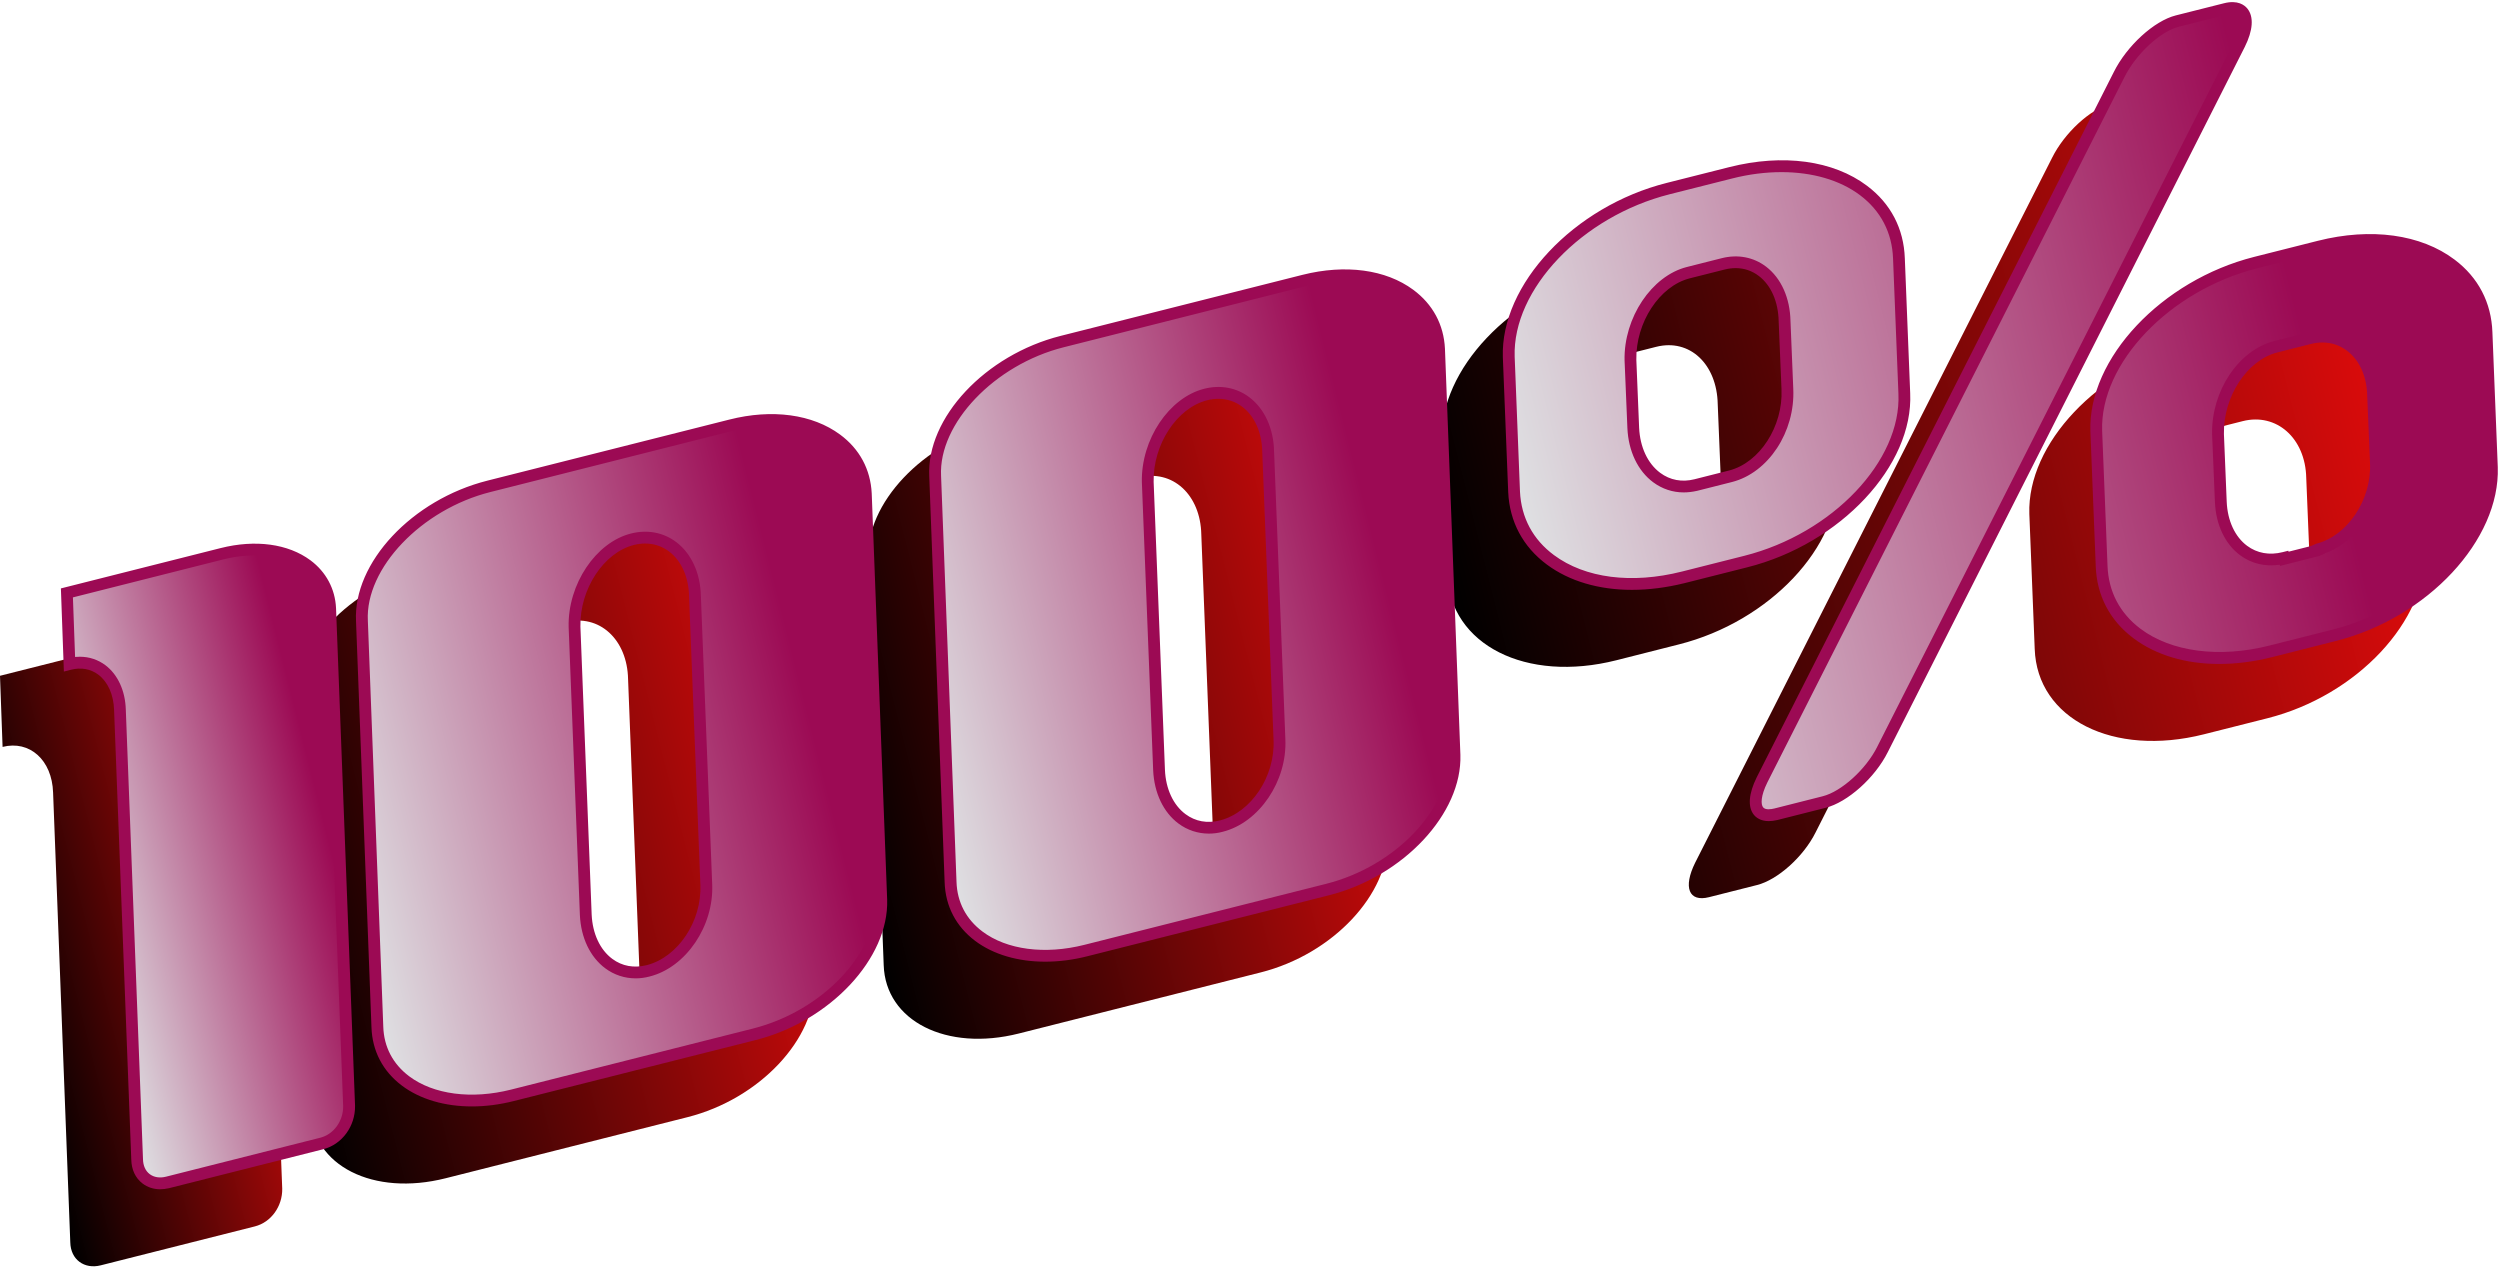
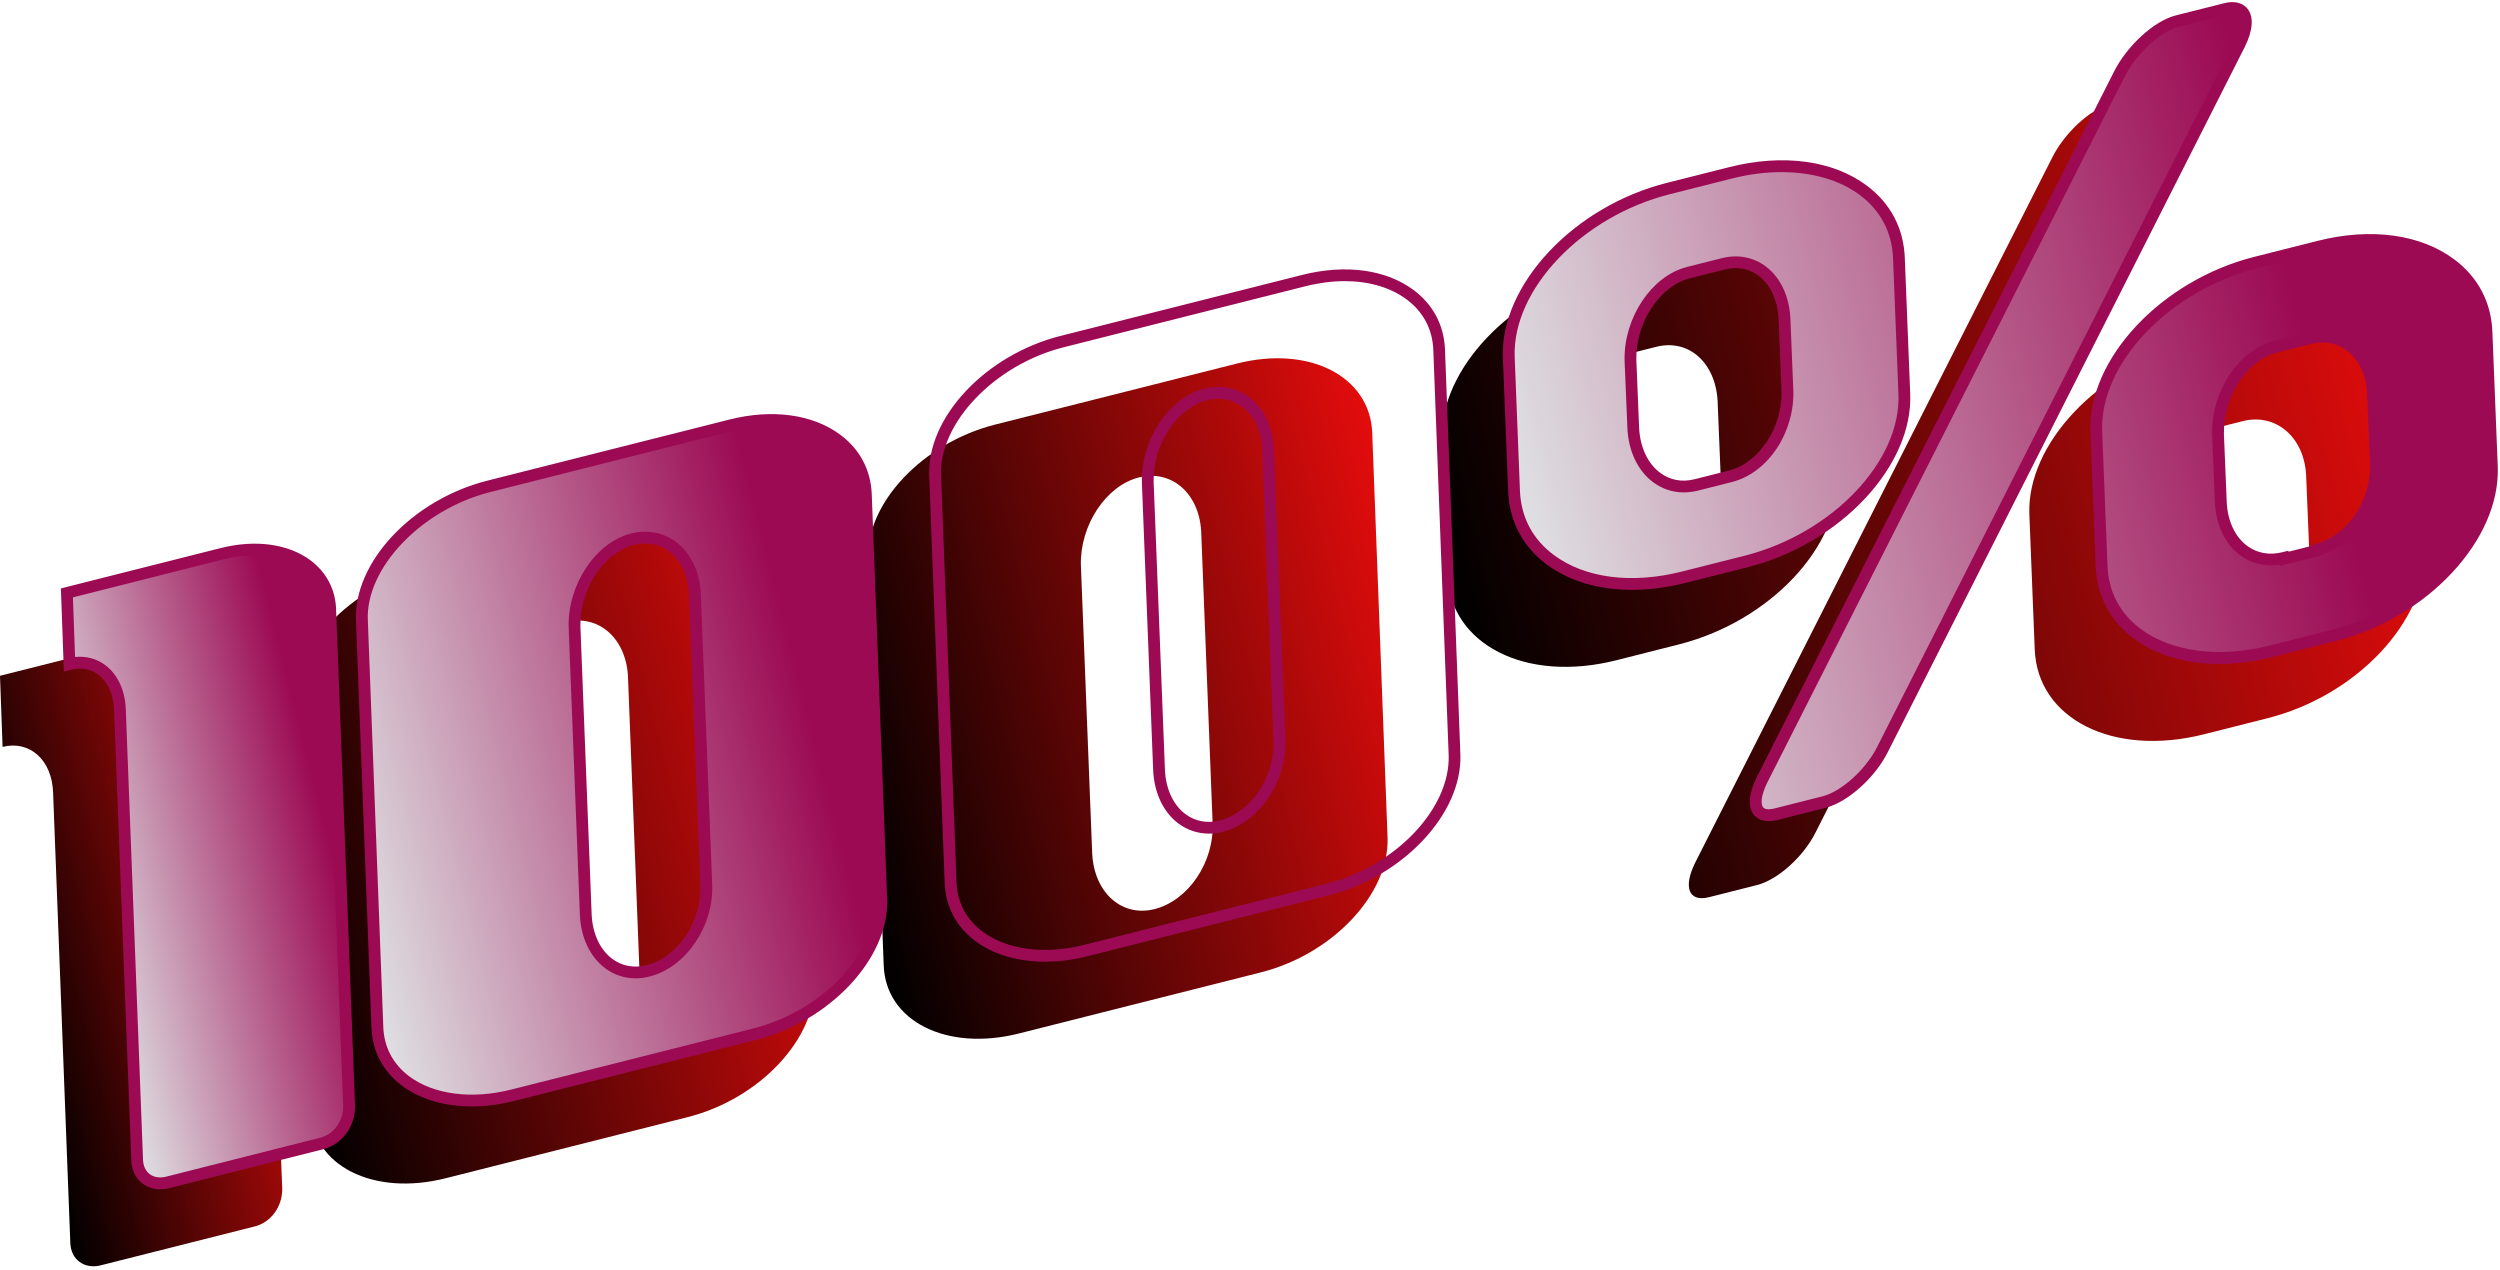
<svg xmlns="http://www.w3.org/2000/svg" xmlns:xlink="http://www.w3.org/1999/xlink" fill="#000000" height="245.9" preserveAspectRatio="xMidYMid meet" version="1" viewBox="0.0 -0.4 484.1 245.9" width="484.1" zoomAndPan="magnify">
  <g>
    <g>
      <linearGradient gradientTransform="rotate(-14.17 3353.23 -710.621)" gradientUnits="userSpaceOnUse" id="a" x1="-117.682" x2="-54.941" xlink:actuate="onLoad" xlink:show="other" xlink:type="simple" y1="-658.271" y2="-658.271">
        <stop offset="0" stop-color="#000000" />
        <stop offset="1" stop-color="#e30c0c" />
      </linearGradient>
      <path d="M54.65,229.79c0.06,3.36-2.13,6.49-5.3,7.29l-29.85,7.54c-3.17,0.8-5.83-1.11-5.89-4.47 l-3.33-87.08c-0.2-6.3-4.54-10.17-9.78-8.84L0,130.46l30.04-7.58c11.2-2.83,20.54,1.96,20.93,10.59L54.65,229.79z" fill="url(#a)" />
      <linearGradient gradientTransform="rotate(-14.17 3353.23 -710.621)" gradientUnits="userSpaceOnUse" id="b" x1="-66.481" x2="51.13" xlink:actuate="onLoad" xlink:show="other" xlink:type="simple" y1="-658.271" y2="-658.271">
        <stop offset="0" stop-color="#000000" />
        <stop offset="1" stop-color="#e30c0c" />
      </linearGradient>
      <path d="M157.69,189.88c0.35,10.83-10.58,22.52-24.57,26.05l-46.84,11.83 c-13.99,3.53-25.81-2.41-26.16-13.24l-2.98-78.63c-0.54-10.78,10.59-22.52,24.58-26.05l46.83-11.82 c13.99-3.53,25.63,2.46,26.16,13.24L157.69,189.88z M121.62,131.11c-0.15-7.7-5.58-12.68-12.11-11.03 c-6.34,1.6-11.37,9.22-11.21,16.92l2.18,55.81c0.35,7.65,5.73,12.45,12.07,10.84c6.53-1.65,11.6-9.08,11.25-16.73L121.62,131.11z" fill="url(#b)" />
      <linearGradient gradientTransform="rotate(-14.17 3353.23 -710.621)" gradientUnits="userSpaceOnUse" id="c" x1="48.005" x2="165.615" xlink:actuate="onLoad" xlink:show="other" xlink:type="simple" y1="-658.271" y2="-658.271">
        <stop offset="0" stop-color="#000000" />
        <stop offset="1" stop-color="#e30c0c" />
      </linearGradient>
      <path d="M268.69,161.85c0.35,10.83-10.58,22.52-24.57,26.05l-46.84,11.83 c-13.99,3.53-25.81-2.41-26.16-13.24l-2.98-78.63c-0.54-10.78,10.58-22.52,24.58-26.05l46.83-11.82 c13.99-3.53,25.63,2.46,26.16,13.24L268.69,161.85z M232.62,103.09c-0.15-7.7-5.58-12.68-12.11-11.03 c-6.34,1.6-11.37,9.22-11.21,16.92l2.19,55.81c0.34,7.65,5.72,12.45,12.07,10.85c6.53-1.65,11.6-9.08,11.25-16.73L232.62,103.09z" fill="url(#c)" />
      <linearGradient gradientTransform="rotate(-14.17 3353.23 -710.621)" gradientUnits="userSpaceOnUse" id="d" x1="172.263" x2="363.173" xlink:actuate="onLoad" xlink:show="other" xlink:type="simple" y1="-658.367" y2="-658.367">
        <stop offset="0" stop-color="#000000" />
        <stop offset="1" stop-color="#e30c0c" />
      </linearGradient>
      <path d="M355.8,91.83c0.63,13.53-13.14,28.12-30.69,32.55L313,127.45c-17.54,4.43-32.12-3-32.76-16.53 l-1.04-26.14c-0.46-13.58,13.32-28.17,30.87-32.6l12.12-3.06c17.54-4.43,32.11,3.01,32.57,16.59L355.8,91.83z M332.62,77.84 c-0.15-7.7-5.39-12.73-11.92-11.08l-6.72,1.7c-6.35,1.6-11.37,9.22-11.21,16.92l0.54,13.16c0.34,7.66,5.77,12.63,12.11,11.03 l6.72-1.7c6.53-1.65,11.37-9.22,11.02-16.87L332.62,77.84z M351.58,160.77c-2.37,4.77-7.4,9.21-11.32,10.2l-9.33,2.36 c-3.92,0.99-5.04-1.9-2.68-6.67l69.13-136.53c2.37-4.76,7.35-9.4,11.27-10.39l9.32-2.35c3.92-0.99,5.1,2.09,2.72,6.85 L351.58,160.77z M469.56,106.17c0.46,13.58-13.14,28.13-30.49,32.51l-12.31,3.11c-17.54,4.43-32.3-2.96-32.76-16.54l-1.04-26.13 c-0.45-13.58,13.33-28.18,30.87-32.6l12.32-3.11c17.35-4.38,31.92,3.05,32.38,16.63L469.56,106.17z M446.58,92.13 c-0.16-7.7-5.77-12.63-12.3-10.98l-6.53,1.65c-6.53,1.65-11.37,9.22-11.21,16.92l0.54,13.16c0.34,7.65,5.72,12.45,12.25,10.8 l0.05,0.19l6.54-1.65l-0.05-0.19c6.53-1.65,11.6-9.08,11.25-16.73L446.58,92.13z" fill="url(#d)" />
    </g>
  </g>
  <g>
    <g>
      <linearGradient gradientTransform="rotate(-14.17 3353.23 -710.621)" gradientUnits="userSpaceOnUse" id="e" x1="-101.192" x2="-38.451" xlink:actuate="onLoad" xlink:show="other" xlink:type="simple" y1="-670.671" y2="-670.671">
        <stop offset="0" stop-color="#dfe1e3" />
        <stop offset="0.817" stop-color="#9c0a54" />
      </linearGradient>
      <path d="M67.6,213.73c0.06,3.36-2.13,6.49-5.3,7.29l-29.85,7.54c-3.17,0.8-5.83-1.11-5.89-4.47l-3.33-87.08 c-0.2-6.3-4.54-10.17-9.78-8.84l-0.5-13.77l30.04-7.58c11.2-2.83,20.54,1.96,20.93,10.59L67.6,213.73z" fill="url(#e)" />
      <linearGradient gradientTransform="rotate(-14.17 3353.23 -710.621)" gradientUnits="userSpaceOnUse" id="f" x1="-49.991" x2="67.62" xlink:actuate="onLoad" xlink:show="other" xlink:type="simple" y1="-670.671" y2="-670.671">
        <stop offset="0" stop-color="#dfe1e3" />
        <stop offset="0.817" stop-color="#9c0a54" />
      </linearGradient>
-       <path d="M170.65,173.82c0.35,10.83-10.58,22.52-24.57,26.05L99.24,211.7 c-13.99,3.53-25.81-2.41-26.16-13.24l-2.98-78.63c-0.54-10.78,10.59-22.52,24.58-26.05l46.83-11.82 c13.99-3.53,25.63,2.46,26.16,13.24L170.65,173.82z M134.57,115.06c-0.15-7.7-5.58-12.68-12.11-11.03 c-6.34,1.6-11.37,9.22-11.21,16.92l2.18,55.81c0.35,7.65,5.73,12.45,12.07,10.84c6.53-1.65,11.6-9.08,11.25-16.73L134.57,115.06z" fill="url(#f)" />
+       <path d="M170.65,173.82c0.35,10.83-10.58,22.52-24.57,26.05L99.24,211.7 c-13.99,3.53-25.81-2.41-26.16-13.24l-2.98-78.63c-0.54-10.78,10.59-22.52,24.58-26.05l46.83-11.82 c13.99-3.53,25.63,2.46,26.16,13.24L170.65,173.82z M134.57,115.06c-0.15-7.7-5.58-12.68-12.11-11.03 c-6.34,1.6-11.37,9.22-11.21,16.92l2.18,55.81c0.35,7.65,5.73,12.45,12.07,10.84c6.53-1.65,11.6-9.08,11.25-16.73z" fill="url(#f)" />
      <linearGradient gradientTransform="rotate(-14.17 3353.23 -710.621)" gradientUnits="userSpaceOnUse" id="g" x1="64.495" x2="182.106" xlink:actuate="onLoad" xlink:show="other" xlink:type="simple" y1="-670.671" y2="-670.671">
        <stop offset="0" stop-color="#dfe1e3" />
        <stop offset="0.817" stop-color="#9c0a54" />
      </linearGradient>
-       <path d="M281.65,145.79c0.35,10.83-10.58,22.52-24.57,26.05l-46.84,11.83 c-13.99,3.53-25.81-2.41-26.16-13.24l-2.98-78.63c-0.54-10.78,10.58-22.52,24.58-26.05l46.83-11.82 c13.99-3.53,25.63,2.46,26.16,13.24L281.65,145.79z M245.57,87.03c-0.15-7.7-5.58-12.68-12.11-11.03 c-6.34,1.6-11.37,9.22-11.21,16.92l2.19,55.81c0.34,7.65,5.72,12.45,12.07,10.85c6.53-1.65,11.6-9.08,11.25-16.73L245.57,87.03z" fill="url(#g)" />
      <linearGradient gradientTransform="rotate(-14.17 3353.23 -710.621)" gradientUnits="userSpaceOnUse" id="h" x1="188.753" x2="379.664" xlink:actuate="onLoad" xlink:show="other" xlink:type="simple" y1="-670.767" y2="-670.767">
        <stop offset="0" stop-color="#dfe1e3" />
        <stop offset="0.817" stop-color="#9c0a54" />
      </linearGradient>
      <path d="M368.76,75.77c0.63,13.53-13.14,28.12-30.69,32.55l-12.12,3.06c-17.54,4.43-32.12-3-32.76-16.53 l-1.04-26.14c-0.46-13.58,13.32-28.17,30.87-32.6l12.12-3.06c17.54-4.43,32.11,3.01,32.57,16.59L368.76,75.77z M345.57,61.78 c-0.15-7.7-5.39-12.73-11.92-11.08l-6.72,1.7c-6.35,1.6-11.37,9.22-11.21,16.92l0.54,13.16c0.34,7.66,5.77,12.63,12.11,11.03 l6.72-1.7c6.53-1.65,11.37-9.22,11.02-16.87L345.57,61.78z M364.53,144.71c-2.37,4.77-7.4,9.21-11.32,10.2l-9.33,2.36 c-3.92,0.99-5.04-1.9-2.68-6.67l69.13-136.53c2.37-4.76,7.35-9.4,11.27-10.39l9.32-2.35c3.92-0.99,5.1,2.09,2.72,6.85 L364.53,144.71z M482.52,90.11c0.46,13.58-13.14,28.13-30.49,32.51l-12.31,3.11c-17.54,4.43-32.3-2.96-32.76-16.54l-1.04-26.13 c-0.45-13.58,13.33-28.18,30.87-32.6l12.32-3.11c17.35-4.38,31.92,3.05,32.38,16.63L482.52,90.11z M459.53,76.07 c-0.16-7.7-5.77-12.63-12.3-10.98l-6.53,1.65c-6.53,1.65-11.37,9.22-11.21,16.92l0.54,13.16c0.34,7.65,5.72,12.45,12.25,10.8 l0.05,0.19l6.54-1.65l-0.05-0.19c6.53-1.65,11.6-9.08,11.25-16.73L459.53,76.07z" fill="url(#h)" />
    </g>
  </g>
  <g id="change1_1">
    <path d="M31.02,229.89c-1.27,0-2.45-0.38-3.42-1.12c-1.38-1.05-2.15-2.7-2.18-4.65l-3.33-87.05 c-0.09-2.95-1.2-5.43-3.04-6.82c-1.5-1.13-3.34-1.45-5.31-0.96l-1.37,0.35l-0.58-16.1l30.93-7.81c6.74-1.7,13.08-0.84,17.4,2.37 c3.02,2.25,4.78,5.54,4.95,9.27l3.68,96.35c0.07,3.96-2.53,7.5-6.17,8.42l-29.85,7.54C32.15,229.81,31.58,229.89,31.02,229.89z M15.46,126.77c1.81,0,3.51,0.56,4.95,1.64c2.39,1.8,3.84,4.93,3.95,8.57l3.33,87.07c0.02,1.26,0.48,2.28,1.29,2.9 c0.83,0.63,1.96,0.81,3.18,0.5l29.85-7.54c2.62-0.66,4.49-3.25,4.44-6.16l-3.68-96.3c-0.14-3.07-1.53-5.68-4.03-7.54 c-3.71-2.76-9.5-3.5-15.48-1.99l-29.14,7.36l0.42,11.53C14.85,126.79,15.16,126.77,15.46,126.77z M91.39,213.85 c-5.26,0-10.03-1.38-13.55-4.02c-3.72-2.8-5.76-6.72-5.91-11.33l-2.99-78.63c-0.57-11.31,10.85-23.52,25.45-27.2l46.83-11.82 c8.3-2.11,16.12-1.04,21.45,2.9c3.78,2.79,5.9,6.74,6.13,11.39l2.99,78.65c0.37,11.36-11.04,23.56-25.44,27.2L99.51,212.8 C96.75,213.5,94.01,213.85,91.39,213.85z M149.39,82.07c-2.43,0-4.99,0.33-7.62,0.99L94.95,94.88 c-13.37,3.37-24.23,14.77-23.72,24.89l2.99,78.65c0.12,3.9,1.86,7.21,5,9.58c4.72,3.55,12.09,4.52,19.74,2.59l46.84-11.82 c13.41-3.39,24.05-14.56,23.71-24.91l-2.98-78.63c-0.19-3.94-1.99-7.28-5.21-9.66C158.18,83.26,154.03,82.07,149.39,82.07z M123.1,189.05c-2.13,0-4.17-0.66-5.9-1.95c-2.92-2.17-4.71-5.92-4.91-10.3l-2.18-55.82c-0.17-8.25,5.25-16.35,12.07-18.07 c3.19-0.81,6.31-0.21,8.8,1.68c2.92,2.23,4.65,6.03,4.74,10.42l2.19,55.8c0.36,8.08-5.07,16.11-12.12,17.88 C124.88,188.93,123.98,189.05,123.1,189.05z M124.92,104.85c-0.71,0-1.44,0.09-2.18,0.28c-5.85,1.48-10.49,8.56-10.35,15.79 l2.18,55.79c0.17,3.68,1.62,6.8,3.99,8.56c1.91,1.42,4.21,1.84,6.67,1.22c6.04-1.53,10.71-8.51,10.39-15.58l-2.19-55.84 c-0.07-3.7-1.47-6.85-3.84-8.66C128.24,105.38,126.63,104.85,124.92,104.85z M202.39,185.82c-5.26,0-10.03-1.38-13.55-4.02 c-3.72-2.8-5.76-6.72-5.92-11.33l-2.98-78.63c-0.57-11.31,10.85-23.52,25.45-27.2l46.83-11.82c8.31-2.09,16.13-1.04,21.45,2.9 c3.78,2.8,5.9,6.74,6.13,11.39l2.99,78.65c0.37,11.36-11.04,23.56-25.44,27.2l-46.84,11.82 C207.76,185.48,205.01,185.82,202.39,185.82z M260.4,54.04c-2.43,0-4.99,0.33-7.62,0.99l-46.83,11.82 c-13.37,3.37-24.23,14.77-23.72,24.89l2.99,78.65c0.13,3.9,1.86,7.21,5.01,9.58c4.72,3.55,12.09,4.52,19.74,2.59l46.84-11.82 c13.41-3.39,24.05-14.56,23.71-24.91l-2.98-78.63c-0.19-3.93-1.99-7.28-5.2-9.65C269.18,55.23,265.04,54.04,260.4,54.04z M234.1,161.02c-2.13,0-4.17-0.66-5.9-1.95c-2.92-2.17-4.7-5.92-4.9-10.3l-2.19-55.82c-0.17-8.25,5.25-16.35,12.07-18.07 c3.19-0.81,6.31-0.21,8.79,1.68c2.92,2.23,4.65,6.03,4.74,10.42l2.19,55.8c0.36,8.08-5.08,16.11-12.12,17.88 C235.88,160.91,234.98,161.02,234.1,161.02z M235.92,76.83c-0.71,0-1.44,0.09-2.18,0.28c-5.85,1.48-10.49,8.56-10.35,15.79 l2.19,55.79c0.16,3.68,1.61,6.8,3.98,8.56c1.91,1.42,4.21,1.84,6.66,1.22c6.04-1.53,10.71-8.51,10.39-15.58l-2.19-55.84 c-0.07-3.7-1.47-6.86-3.84-8.66C239.24,77.36,237.63,76.83,235.92,76.83z M342.49,158.6c-1.59,0-2.46-0.72-2.87-1.22 c-1.22-1.52-1.02-4.1,0.56-7.28l69.13-136.54c2.53-5.09,7.81-9.92,12.02-10.98l9.32-2.35c2.67-0.68,3.99,0.36,4.54,1.04 c1.27,1.58,1.09,4.21-0.52,7.43l-69.12,136.54c-2.48,4.97-7.78,9.71-12.06,10.79l-9.33,2.36 C343.53,158.54,342.98,158.6,342.49,158.6z M432.29,2.28c-0.39,0-0.79,0.08-1.08,0.15l-9.32,2.35c-3.57,0.9-8.3,5.3-10.53,9.79 l-69.13,136.54c-1.32,2.67-1.27,4.27-0.82,4.82c0.45,0.56,1.57,0.38,2.2,0.22l9.33-2.36c3.65-0.92,8.4-5.23,10.58-9.6l0-0.01 L432.63,7.67c1.35-2.71,1.26-4.37,0.78-4.97C433.15,2.38,432.72,2.28,432.29,2.28z M429.71,128.17c-6.45,0-12.23-1.7-16.6-4.99 c-4.57-3.44-7.1-8.27-7.29-13.96l-1.04-26.12c-0.46-14.08,13.77-29.22,31.73-33.76l12.32-3.11c10.3-2.6,19.95-1.27,26.47,3.64 c4.6,3.46,7.13,8.32,7.33,14.07l1.04,26.13c0.47,14.07-13.59,29.17-31.35,33.65L440,126.84 C436.46,127.73,432.99,128.17,429.71,128.17z M458.77,47.25c-3.02,0-6.19,0.4-9.39,1.2l-12.32,3.11 c-16.97,4.29-30.44,18.4-30,31.46l1.04,26.12c0.17,4.98,2.37,9.2,6.38,12.21c5.96,4.49,15.29,5.71,24.96,3.26l12.31-3.11 c16.77-4.24,30.06-18.31,29.62-31.36l-1.04-26.12c-0.17-5.03-2.39-9.29-6.42-12.32C470.03,48.77,464.69,47.25,458.77,47.25z M316.01,113.82c-6.38,0-12.1-1.66-16.46-4.89c-4.64-3.44-7.23-8.29-7.5-14.02l-1.04-26.14c-0.47-14.08,13.76-29.22,31.73-33.75 l12.12-3.06c10.41-2.63,20.14-1.31,26.68,3.62c4.59,3.45,7.11,8.3,7.31,14.04l1.04,26.12c0.65,14.03-13.5,29.16-31.54,33.71 l-12.12,3.06C322.71,113.38,319.28,113.82,316.01,113.82z M344.97,32.93c-3.06,0-6.29,0.4-9.55,1.23l-12.12,3.06 c-16.98,4.29-30.44,18.4-30,31.46l1.03,26.13c0.24,5.02,2.51,9.27,6.58,12.28c6.04,4.48,15.06,5.64,24.76,3.19l12.12-3.06 c17.05-4.31,30.43-18.39,29.82-31.4l0-0.01l-1.04-26.13c-0.17-5.02-2.38-9.27-6.4-12.29C356.28,34.46,350.92,32.93,344.97,32.93z M441.5,109.19l-0.06-0.24c-2.79,0.43-5.48-0.21-7.67-1.84c-2.9-2.16-4.68-5.89-4.87-10.25l-0.55-13.16 c-0.17-8.39,5.13-16.32,12.07-18.07l6.53-1.65c3.24-0.82,6.42-0.21,8.96,1.73c2.93,2.24,4.67,6,4.76,10.32l0.54,13.15 c0.34,7.66-4.52,15.27-11.02,17.56l0.01,0.05l-1.06,0.46L441.5,109.19z M449.71,65.92c-0.72,0-1.46,0.09-2.2,0.28l-6.53,1.65 c-5.85,1.48-10.49,8.56-10.34,15.79l0.54,13.14c0.16,3.66,1.6,6.77,3.95,8.51c1.94,1.44,4.33,1.87,6.87,1.23l1.11-0.28l0.05,0.19 l4.32-1.09l1.06-0.46c6.04-1.53,10.71-8.51,10.39-15.58l-0.55-13.18c-0.08-3.63-1.48-6.75-3.86-8.57 C453.13,66.47,451.47,65.92,449.71,65.92z M326.03,94.95c-2.13,0-4.16-0.67-5.9-1.96c-2.98-2.21-4.8-6.03-5-10.46l-0.55-13.16 c-0.17-8.25,5.24-16.35,12.07-18.07l6.72-1.7c3.13-0.8,6.2-0.21,8.62,1.64c2.91,2.22,4.63,6.05,4.72,10.52l0.54,13.15 c0.38,8.33-4.84,16.25-11.88,18.03l-6.72,1.7C327.77,94.84,326.89,94.95,326.03,94.95z M336.1,51.52c-0.7,0-1.43,0.09-2.18,0.28 l-6.72,1.7c-5.85,1.48-10.49,8.56-10.34,15.79l0.54,13.14c0.17,3.74,1.65,6.92,4.08,8.73c1.91,1.42,4.2,1.85,6.61,1.25l6.72-1.7 c5.93-1.5,10.48-8.55,10.16-15.71l-0.55-13.19c-0.07-3.77-1.47-6.96-3.83-8.76C339.28,52.04,337.75,51.52,336.1,51.52z" fill="#9c0a54" />
  </g>
</svg>